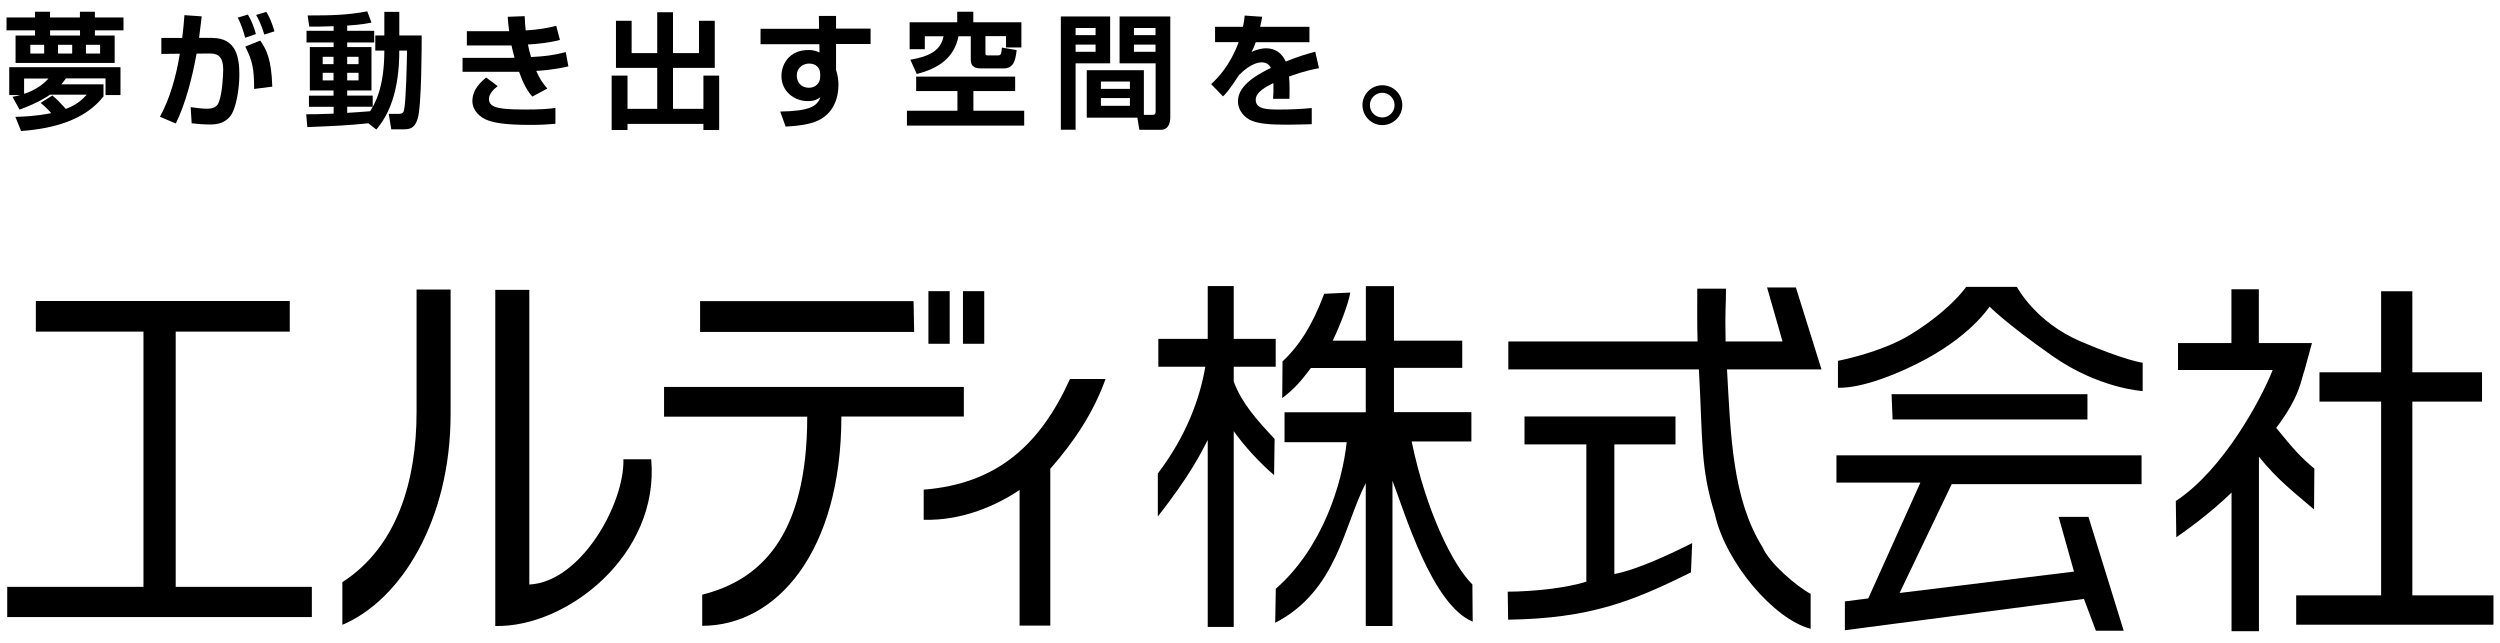
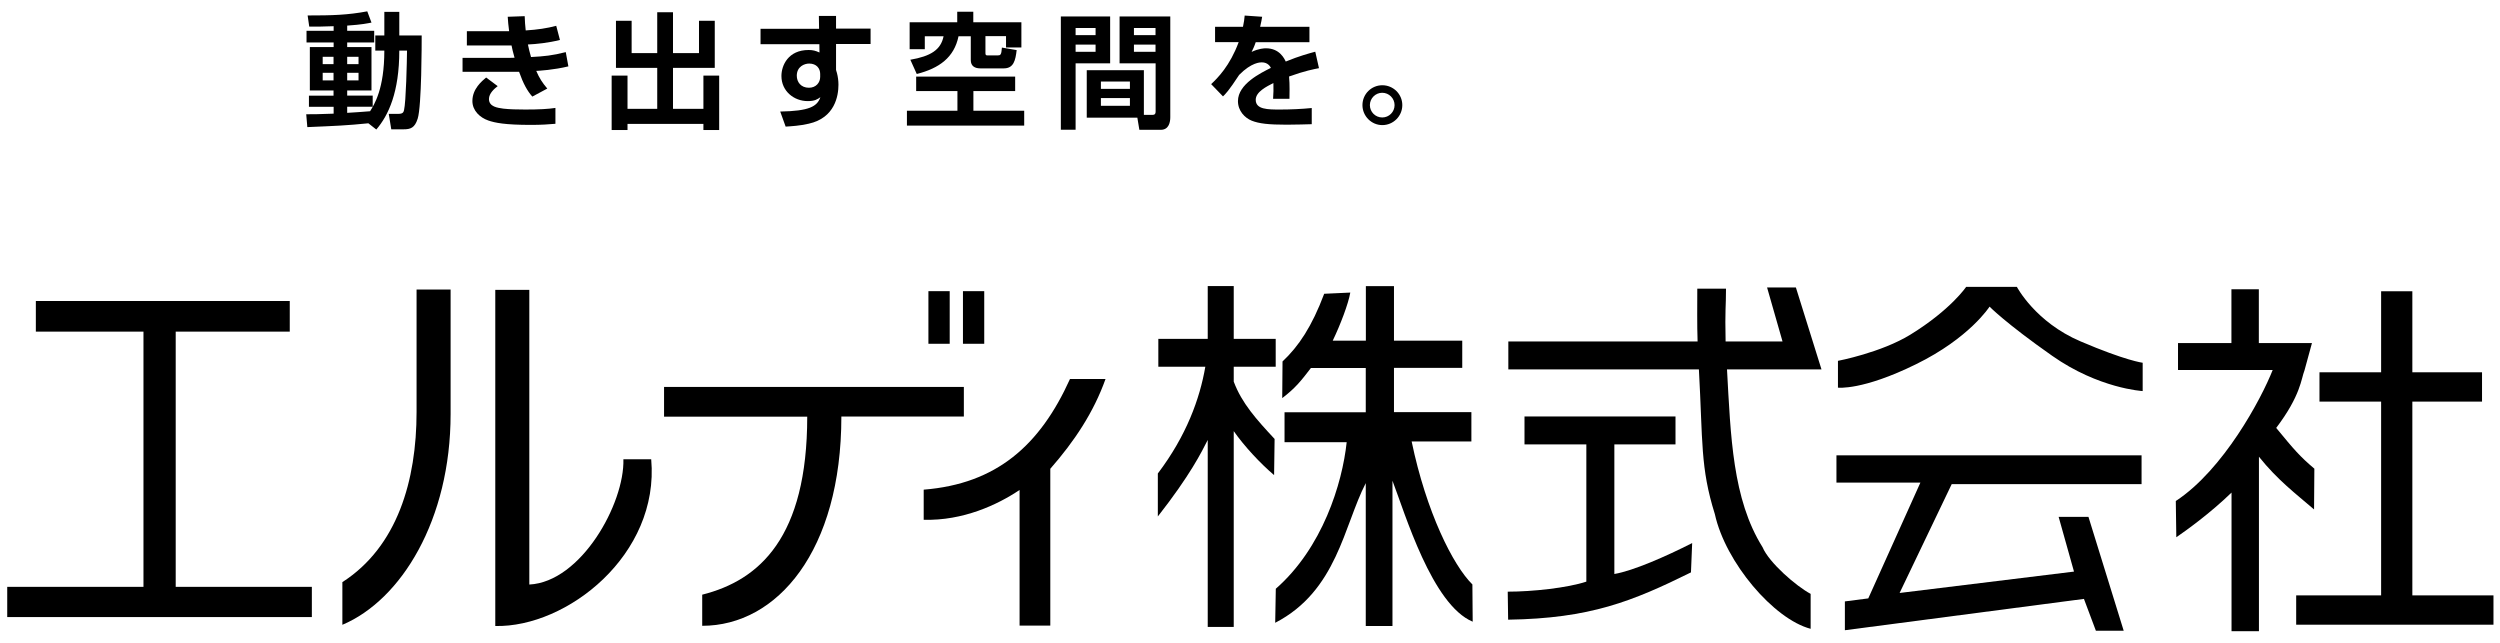
<svg xmlns="http://www.w3.org/2000/svg" version="1.0" id="レイヤー_1" x="0px" y="0px" width="249px" height="64px" viewBox="-25 -17.11 249 64" enable-background="new -25 -17.11 249 64" xml:space="preserve">
  <g>
    <g>
      <polygon points="-7.5,15.92 3.86,15.92 3.86,12.87 -21.43,12.87 -21.43,15.92 -10.71,15.92 -10.71,41.34 -24.28,41.34     -24.28,44.35 6.06,44.35 6.06,41.34 -7.5,41.34   " />
      <path d="M37.09,28.63c0.13,4.39-4.2,12.22-9.37,12.48V11.76h-3.39v33.48c7.13,0.16,16.38-7.09,15.53-16.61H37.09z" />
      <path d="M16.49,23.93c0,6.81-1.91,13.42-7.39,16.94v4.25c5.86-2.47,10.78-10.46,10.78-20.99v-12.4h-3.39V23.93z" />
      <rect x="70.91" y="11.89" width="2.12" height="5.24" />
-       <polygon points="65.99,12.88 44.73,12.88 44.73,15.95 66.05,15.95   " />
      <path d="M71,21.43H41.14v2.96H55.4c0,12.01-4.74,16.29-10.46,17.73v3.1c7.46,0,13.86-7.46,13.86-20.84H71V21.43z" />
      <rect x="67.47" y="11.89" width="2.12" height="5.24" />
      <path d="M67,31.66v3c3.91,0.11,7.35-1.49,9.55-2.97V45.2h3.06V29.58c2.41-2.75,4.31-5.61,5.5-8.94h-3.54    C78.58,27.25,74.26,31.08,67,31.66z" />
      <path d="M97.88,19.42h4.18v-2.78h-4.18v-5.26h-2.59v5.26h-4.92v2.78h4.68c-0.55,3.18-1.87,6.85-4.73,10.63v4.28    c3.23-4.12,4.36-6.42,4.97-7.62v18.62h2.59V25.83c1.05,1.5,2.65,3.22,4.02,4.38l0.05-3.6c-1.82-1.96-3.26-3.55-4.07-5.71V19.42z" />
      <path d="M115.6,26.86h5.95v-2.92h-7.71v-4.41h6.8v-2.71h-6.8v-5.43h-2.8v5.43h-3.3c0.76-1.58,1.55-3.65,1.75-4.79l-2.6,0.12    c-1.23,3.27-2.54,5.23-4.15,6.74l-0.03,3.65c1.31-0.99,1.9-1.75,2.86-3h5.46v4.41h-8.09v2.98h6.19    c-0.44,4.15-2.42,10.54-7.06,14.6l-0.06,3.39c6.16-3.18,6.83-9.67,9.02-13.91v14.23h2.66V30.77c1.25,3.25,3.94,12.35,7.99,14.04    l-0.03-3.71C119.72,39.2,117.06,33.89,115.6,26.86z" />
      <path d="M205.51,29.57c-1.44-1.22-2.01-1.88-3.8-4.06c2.46-3.25,2.48-4.89,2.82-5.74l0.74-2.71h-5.29V11.7h-2.73v5.36h-5.32v2.68    h9.43c-1.14,2.89-4.9,9.93-9.65,13.05l0.05,3.61c0.94-0.64,3.38-2.39,5.5-4.45v13.81h2.73V28.38c1.85,2.32,3.7,3.71,5.49,5.25    L205.51,29.57z" />
      <polygon points="215.27,42.19 215.27,22.89 222.21,22.89 222.21,19.97 215.27,19.97 215.27,11.9 212.16,11.9 212.16,19.97     206.02,19.97 206.02,22.89 212.16,22.89 212.16,42.19 203.7,42.19 203.7,45.11 223.35,45.11 223.35,42.19   " />
      <path d="M135.8,27.15h6.08v-2.78h-15.04v2.78H133v13.67c-1.87,0.62-5.35,1-7.83,1l0.04,2.79c8.17-0.12,12.38-1.83,18.21-4.71    l0.12-2.92c-2.62,1.33-5.84,2.75-7.75,3.08V27.15z" />
      <path d="M153.87,11.52h-2.87l1.54,5.38h-5.67c-0.07-3.28,0.04-3.38,0.04-5.26h-2.86c0,1.71-0.03,3.58,0.03,5.26h-18.85v2.78h18.98    c0.4,7.24,0.13,9.75,1.59,14.42c1.06,4.82,5.87,10.46,9.54,11.42v-3.48c-1.43-0.76-4.14-3.1-4.79-4.65    c-3-4.79-3.17-11.07-3.54-17.71h9.41L153.87,11.52z" />
      <path d="M175.88,11.46h-5.05c0,0-1.53,2.28-5.54,4.75c-2.91,1.8-7.23,2.62-7.23,2.62v2.67c0,0,2.43,0.3,7.77-2.33    c5.35-2.62,7.33-5.74,7.33-5.74s1.58,1.63,6.24,4.9c4.65,3.27,9.01,3.51,9.01,3.51v-2.82c0,0-1.68-0.2-6.19-2.13    C177.71,14.97,175.88,11.46,175.88,11.46z" />
-       <polygon points="182.91,22.15 163.4,22.15 163.5,24.67 182.91,24.67   " />
      <polygon points="157.91,30.96 166.27,30.96 161.08,42.49 158.75,42.79 158.75,45.66 182.56,42.54 183.75,45.71 186.52,45.71     183.01,34.37 180.04,34.37 181.57,39.82 164.2,41.95 169.39,31.11 188.3,31.11 188.3,28.24 157.91,28.24   " />
    </g>
    <g>
-       <path d="M-24.35-15.37h2.84v-0.57h1.49v0.57h2.98v-0.57h1.49v0.57h2.85v1.28h-2.85v0.52h1.97v2.73h-9.87v-2.73h1.94v-0.52h-2.84    V-15.37z M-19.78-7.6c0.54,0.46,0.67,0.61,1.34,1.34c1.2-0.46,1.72-1.03,2.08-1.42h-3.66c-0.2,0.14-1.08,0.77-3.03,1.49    l-0.71-1.28c0.29-0.05,0.49-0.09,0.78-0.17h-1.1v-2.78h11.08v2.78h-1.49v-1.66h-3.95c-0.14,0.19-0.21,0.31-0.45,0.59h4.2v1.2    c-1.81,2.32-4.88,3.21-8.21,3.45l-0.57-1.41c0.67-0.02,1.97-0.05,3.57-0.37c-0.2-0.24-0.55-0.61-1.05-1.02L-19.78-7.6z     M-22.6-7.76c0.92-0.31,1.78-0.8,2.43-1.53h-2.43V-7.76z M-21.98-12.65v0.87h1.38v-0.87H-21.98z M-20.01-14.09v0.52h2.98v-0.52    H-20.01z M-19.22-12.65v0.87h1.41v-0.87H-19.22z M-16.44-12.65v0.87h1.41v-0.87H-16.44z" />
-       <path d="M-3.86-13.33c2.42,0,2.7,1.98,2.7,3.66c0,1.38-0.31,3.4-0.92,4.15C-2.59-4.9-3.25-4.71-4.07-4.71    c-0.71,0-1.46-0.07-1.84-0.12l-0.1-1.61c0.45,0.06,1.1,0.16,1.62,0.16c0.56,0,0.96-0.15,1.15-0.57c0.39-0.87,0.47-2.86,0.47-3.29    c0-1.54-0.7-1.66-1.47-1.64l-1.18,0.01C-5.85-9.4-6.51-6.8-7.49-4.81l-1.58-0.67c1-1.83,1.62-4.03,1.98-6.28l-1.84,0.02v-1.59    h2.08c0.12-1.01,0.17-1.59,0.22-2.27l1.72,0.12c-0.04,0.34-0.22,1.83-0.26,2.14H-3.86z M-0.58-13.35c-0.15-0.57-0.44-1.49-0.75-2    l1.02-0.31c0.36,0.6,0.6,1.23,0.8,1.94L-0.58-13.35z M0.31-8.25c0-1.97-0.15-2.78-0.88-4.22l1.49-0.6    c0.65,0.95,1.11,1.87,1.2,4.59L0.31-8.25z M1.32-13.67c-0.07-0.25-0.35-1.18-0.81-1.95l1.01-0.31c0.29,0.46,0.5,0.9,0.82,1.94    L1.32-13.67z" />
      <path d="M11.69-4.83C9.5-4.61,8.45-4.57,5.61-4.45L5.5-5.73c0.67,0,1.25,0,2.73-0.06v-0.68H5.77v-1.11h2.45V-8.1H5.86v-4.32h2.37    v-0.46h-2.7v-1.16h2.7v-0.46c-1.26,0.05-1.94,0.05-2.43,0.04l-0.16-1.11c2.43,0,3.97-0.04,5.94-0.41L12-14.86    c-0.37,0.07-0.93,0.2-2.42,0.3v0.52h2.69v1.16H9.58v0.46H12v4.32H9.58v0.51h2.54v1.11H9.58v0.61c0.32-0.02,1.92-0.12,2.28-0.16    c0.42-0.67,1.42-2.22,1.42-6.04h-0.9v-1.51h0.9v-2.35h1.49v2.35H17c0,0.73,0,7.06-0.4,8.29c-0.29,0.92-0.71,1.06-1.41,1.06h-1.22    l-0.25-1.54h0.96c0.44,0,0.51-0.16,0.56-0.36c0.2-0.82,0.29-4.86,0.3-5.94h-0.77c0,4.13-1.07,6.44-2.29,7.86L11.69-4.83z     M7.14-11.45v0.73h1.08v-0.73H7.14z M7.14-9.86v0.76h1.08v-0.76H7.14z M9.58-11.45v0.73h1.13v-0.73H9.58z M9.58-9.86v0.76h1.13    v-0.76H9.58z" />
      <path d="M27.26-15.5c0.02,0.52,0.04,0.9,0.1,1.42c1.16-0.07,2.15-0.22,3.04-0.46l0.37,1.41c-1.15,0.29-2.33,0.41-3.19,0.45    c0.08,0.39,0.17,0.77,0.31,1.25c1.33-0.07,2.13-0.15,3.46-0.49l0.26,1.42c-1.44,0.35-2.91,0.44-3.2,0.45    c0.3,0.71,0.62,1.2,1.1,1.76l-1.49,0.8c-0.5-0.56-0.9-1.28-1.32-2.47h-5.63v-1.39h4.79c0.16,0,0.24-0.01,0.39-0.01    c-0.15-0.54-0.25-0.93-0.3-1.22h-4.45v-1.42h4.21c-0.08-0.55-0.11-1.02-0.14-1.44L27.26-15.5z M24.57-8.53    c-0.29,0.22-0.87,0.7-0.87,1.28c0,0.78,0.87,0.88,1.43,0.96c0.6,0.07,1.35,0.09,2.19,0.09c1.37,0,2.27-0.05,3-0.16v1.58    c-0.68,0.06-1.43,0.11-2.42,0.11c-2.62,0-3.61-0.21-4.27-0.44c-0.83-0.29-1.58-0.98-1.58-1.94c0-1.22,0.96-1.99,1.37-2.34    L24.57-8.53z" />
      <path d="M36.35-15.04h1.56v3.22h2.55v-4.07h1.57v4.07h2.59v-3.22h1.57v4.69h-4.16v4.08h3.03v-3.31h1.57v5.42h-1.57v-0.61H37.5    v0.61h-1.58v-5.42h1.58v3.31h2.96v-4.08h-4.11V-15.04z" />
      <path d="M56.56-15.52h1.71v1.26h3.44v1.53h-3.44v2.58c0,0.04,0.08,0.26,0.09,0.31c0.1,0.39,0.15,0.77,0.15,1.17    c0,1.1-0.35,3.3-2.96,3.88c-0.92,0.21-1.69,0.25-2.3,0.29L52.71-6c2.9-0.05,3.69-0.51,4-1.43c-0.3,0.21-0.55,0.39-1.26,0.39    c-1.38,0-2.62-1-2.62-2.5c0-1.06,0.68-2.59,2.71-2.59c0.42,0,0.68,0.07,1.08,0.25l-0.01-0.83h-5.86v-1.53h5.83L56.56-15.52z     M56.69-9.75c0-0.54-0.36-1.03-1.1-1.03c-0.47,0-1.23,0.3-1.23,1.21c0,0.63,0.41,1.2,1.21,1.2c0.7,0,1.12-0.51,1.12-1.08V-9.75z" />
      <path d="M76.11-9.48v1.44h-4.16v1.96h5.06v1.48H65.33v-1.48h5.03v-1.96h-4.11v-1.44H76.11z M70.36-15.94h1.58v1.05h4.79v2.51H75.2    v-1.13h-2.05v1.63c0,0.21,0.01,0.29,0.2,0.29h0.98c0.31,0,0.41-0.02,0.46-0.78l1.47,0.25c-0.12,1.01-0.29,1.82-1.28,1.82h-2.34    c-0.54,0-0.95-0.22-0.95-0.82v-2.38h-1.22c-0.44,2.12-1.92,3.19-4.16,3.76l-0.64-1.42c2.02-0.35,3.04-0.98,3.31-2.34h-1.87v1.29    h-1.51v-2.68h4.74V-15.94z" />
      <path d="M80.66-15.47h4.91v4.67h-3.44v6.61h-1.47V-15.47z M82.13-14.32v0.71h1.99v-0.71H82.13z M82.13-12.67v0.72h1.99v-0.72    H82.13z M88.94-5.67h0.85c0.3,0,0.31-0.19,0.31-0.36v-4.77h-3.59v-4.67h5.05v10.04c0,0.45-0.12,1.25-0.95,1.25h-2.13l-0.2-1.21    h-5.04v-4.73h5.69V-5.67z M84.65-8.99v0.73h2.89v-0.73H84.65z M84.65-7.34v0.77h2.89v-0.77H84.65z M87.94-14.32v0.71h2.15v-0.71    H87.94z M87.94-12.67v0.72h2.15v-0.72H87.94z" />
      <path d="M100.71-15.44c-0.05,0.32-0.09,0.52-0.2,1h4.91v1.53h-5.35c-0.15,0.46-0.29,0.72-0.41,0.97c0.72-0.34,1.26-0.36,1.43-0.36    c1.37,0,1.84,1.05,1.97,1.32c1.36-0.56,2.35-0.82,2.94-0.98l0.37,1.64c-0.51,0.1-1.39,0.26-2.98,0.83    c0.04,0.41,0.05,0.85,0.05,1.26c0,0.36,0,0.56-0.01,0.96h-1.63c0.04-0.5,0.05-1.06,0.03-1.57c-0.66,0.34-1.76,0.87-1.76,1.67    c0,0.97,1.2,0.97,2.44,0.97c1.02,0,2.13-0.05,3.14-0.15v1.61c-0.44,0.01-1.57,0.05-2.49,0.05c-1.82,0-2.76-0.11-3.49-0.4    C99-5.36,98.3-6.05,98.3-7.04c0-1.71,2.29-2.81,3.28-3.31c-0.06-0.12-0.29-0.55-0.91-0.55c-0.15,0-1.02,0-2.25,1.25    c-1.05,1.61-1.39,1.93-1.61,2.14l-1.18-1.22c0.64-0.6,1.87-1.82,2.74-4.18h-2.35v-1.53h2.78c0.1-0.46,0.14-0.77,0.17-1.12    L100.71-15.44z" />
      <path d="M114.67-6.64c0,1.1-0.9,1.99-1.99,1.99s-1.98-0.9-1.98-1.99c0-1.11,0.9-1.98,1.98-1.98S114.67-7.75,114.67-6.64z     M111.44-6.64c0,0.68,0.55,1.23,1.23,1.23s1.23-0.55,1.23-1.23s-0.56-1.23-1.23-1.23S111.44-7.32,111.44-6.64z" />
    </g>
  </g>
</svg>